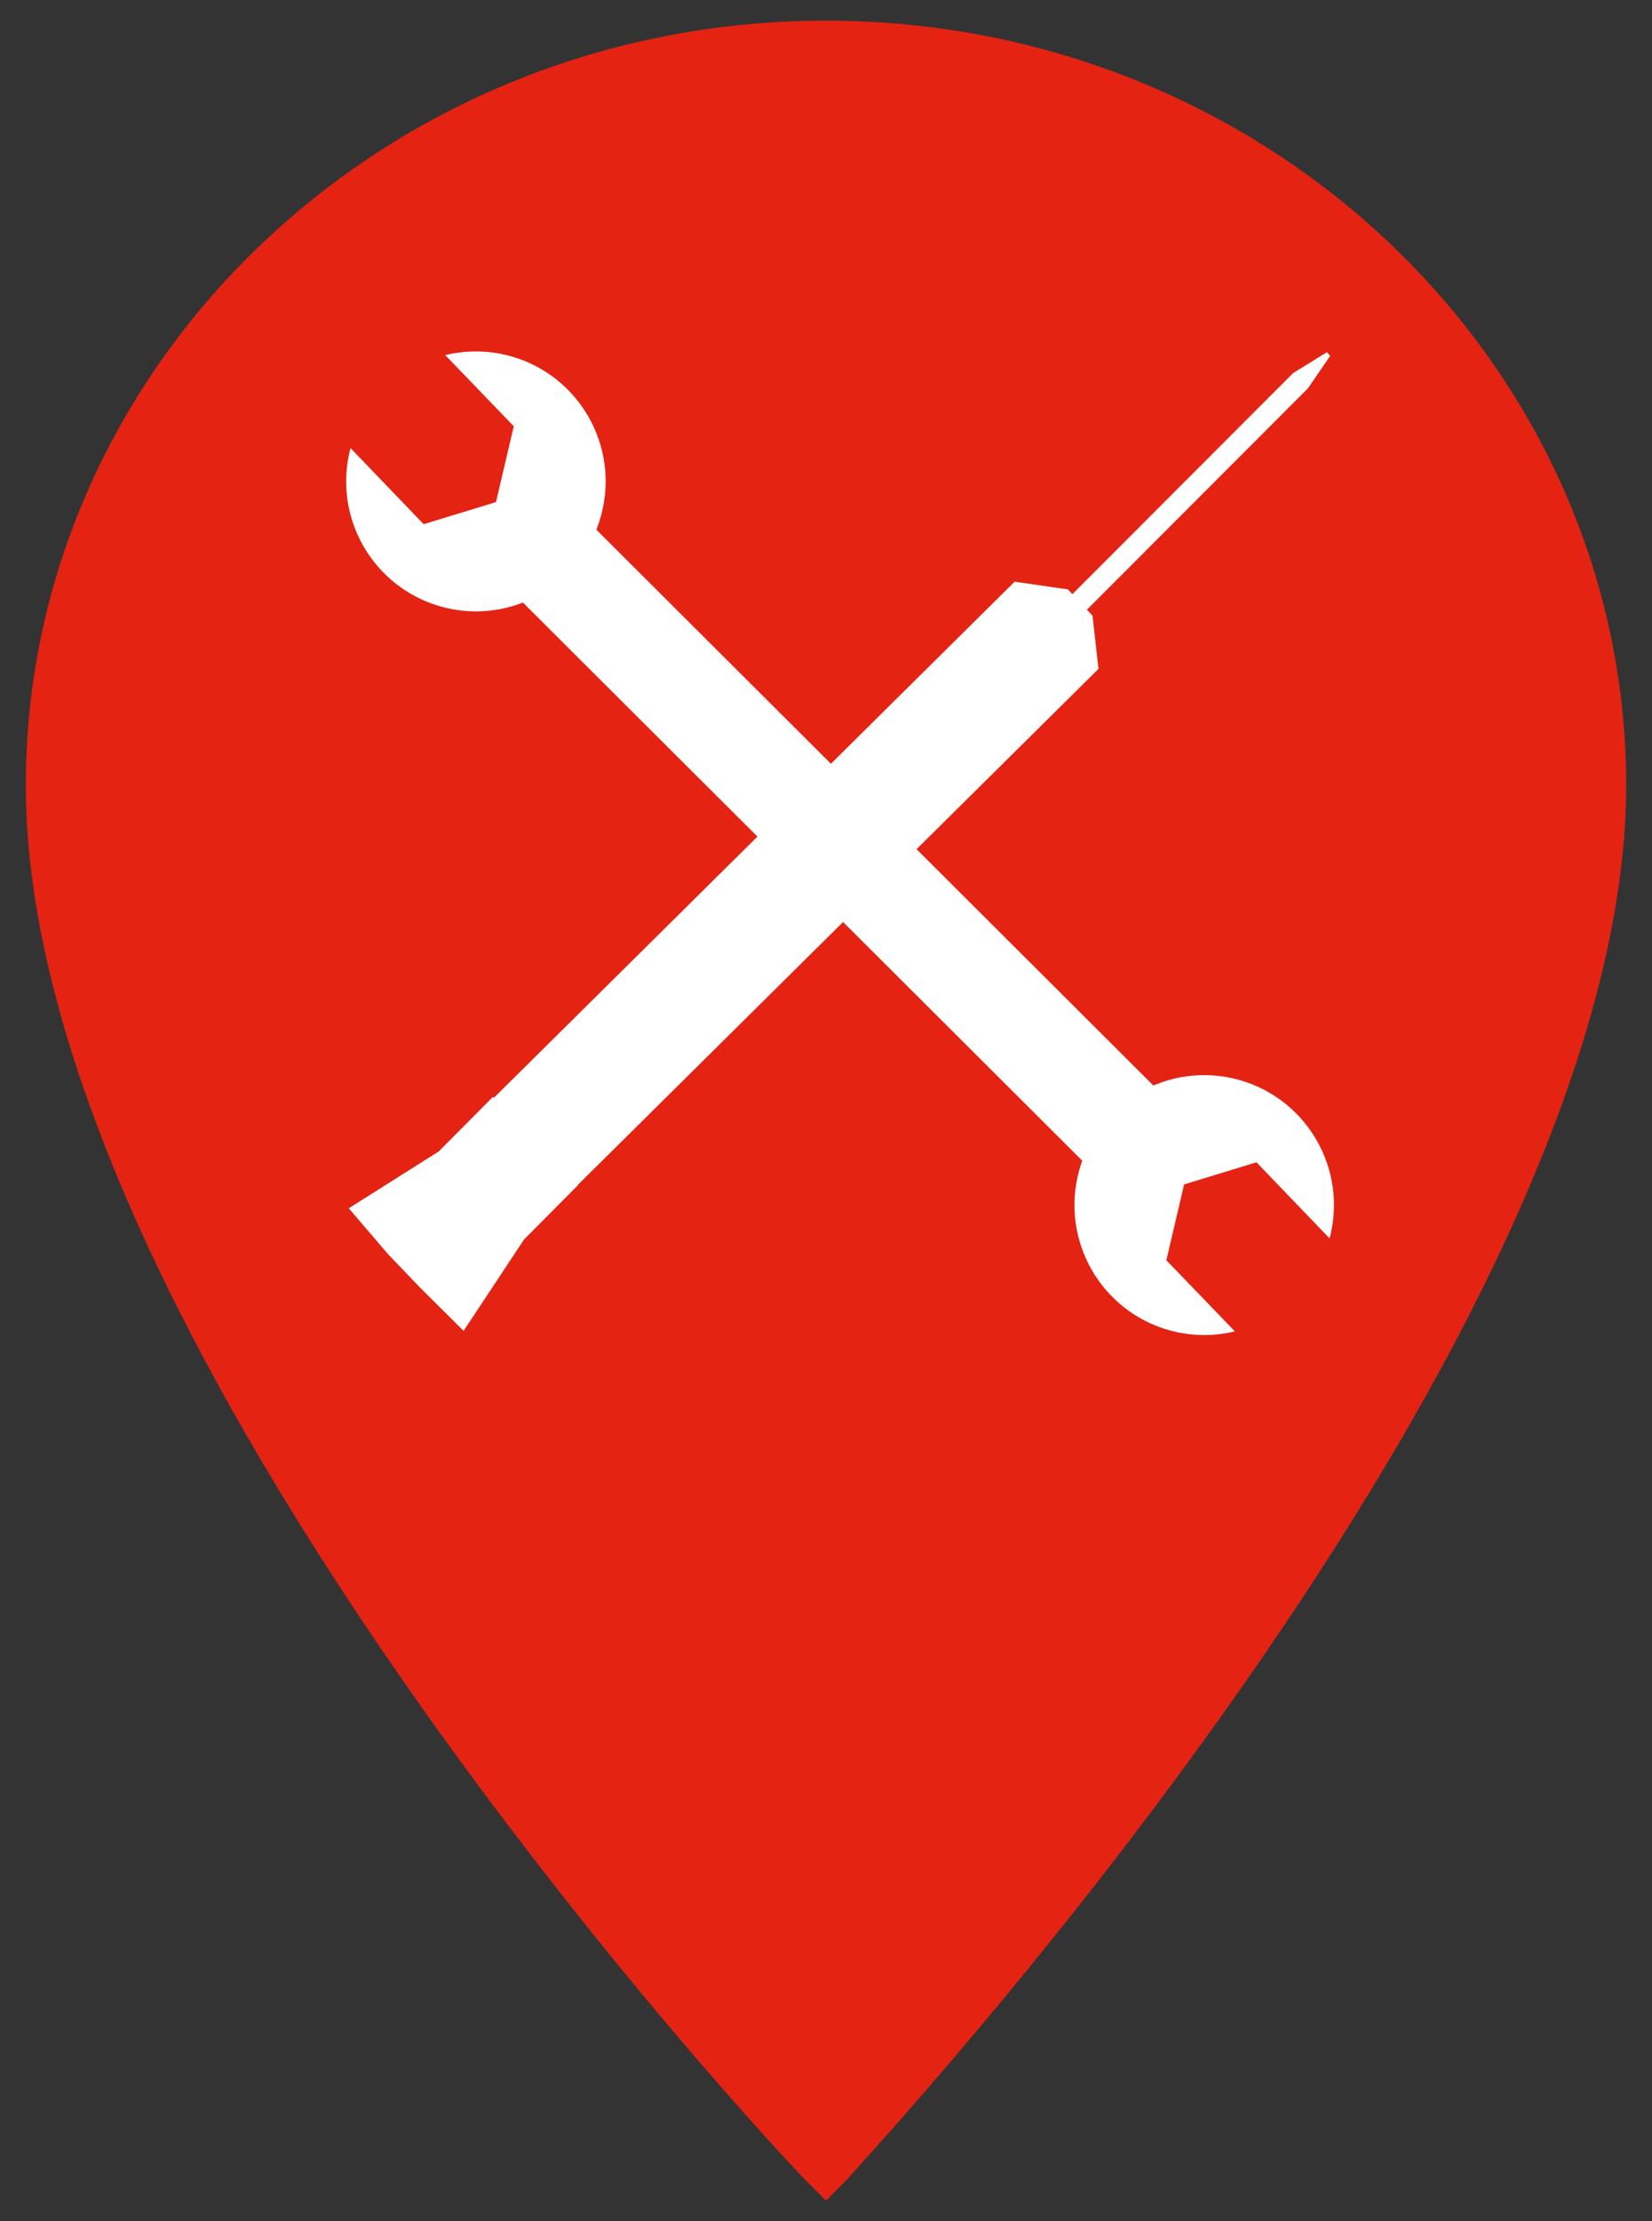
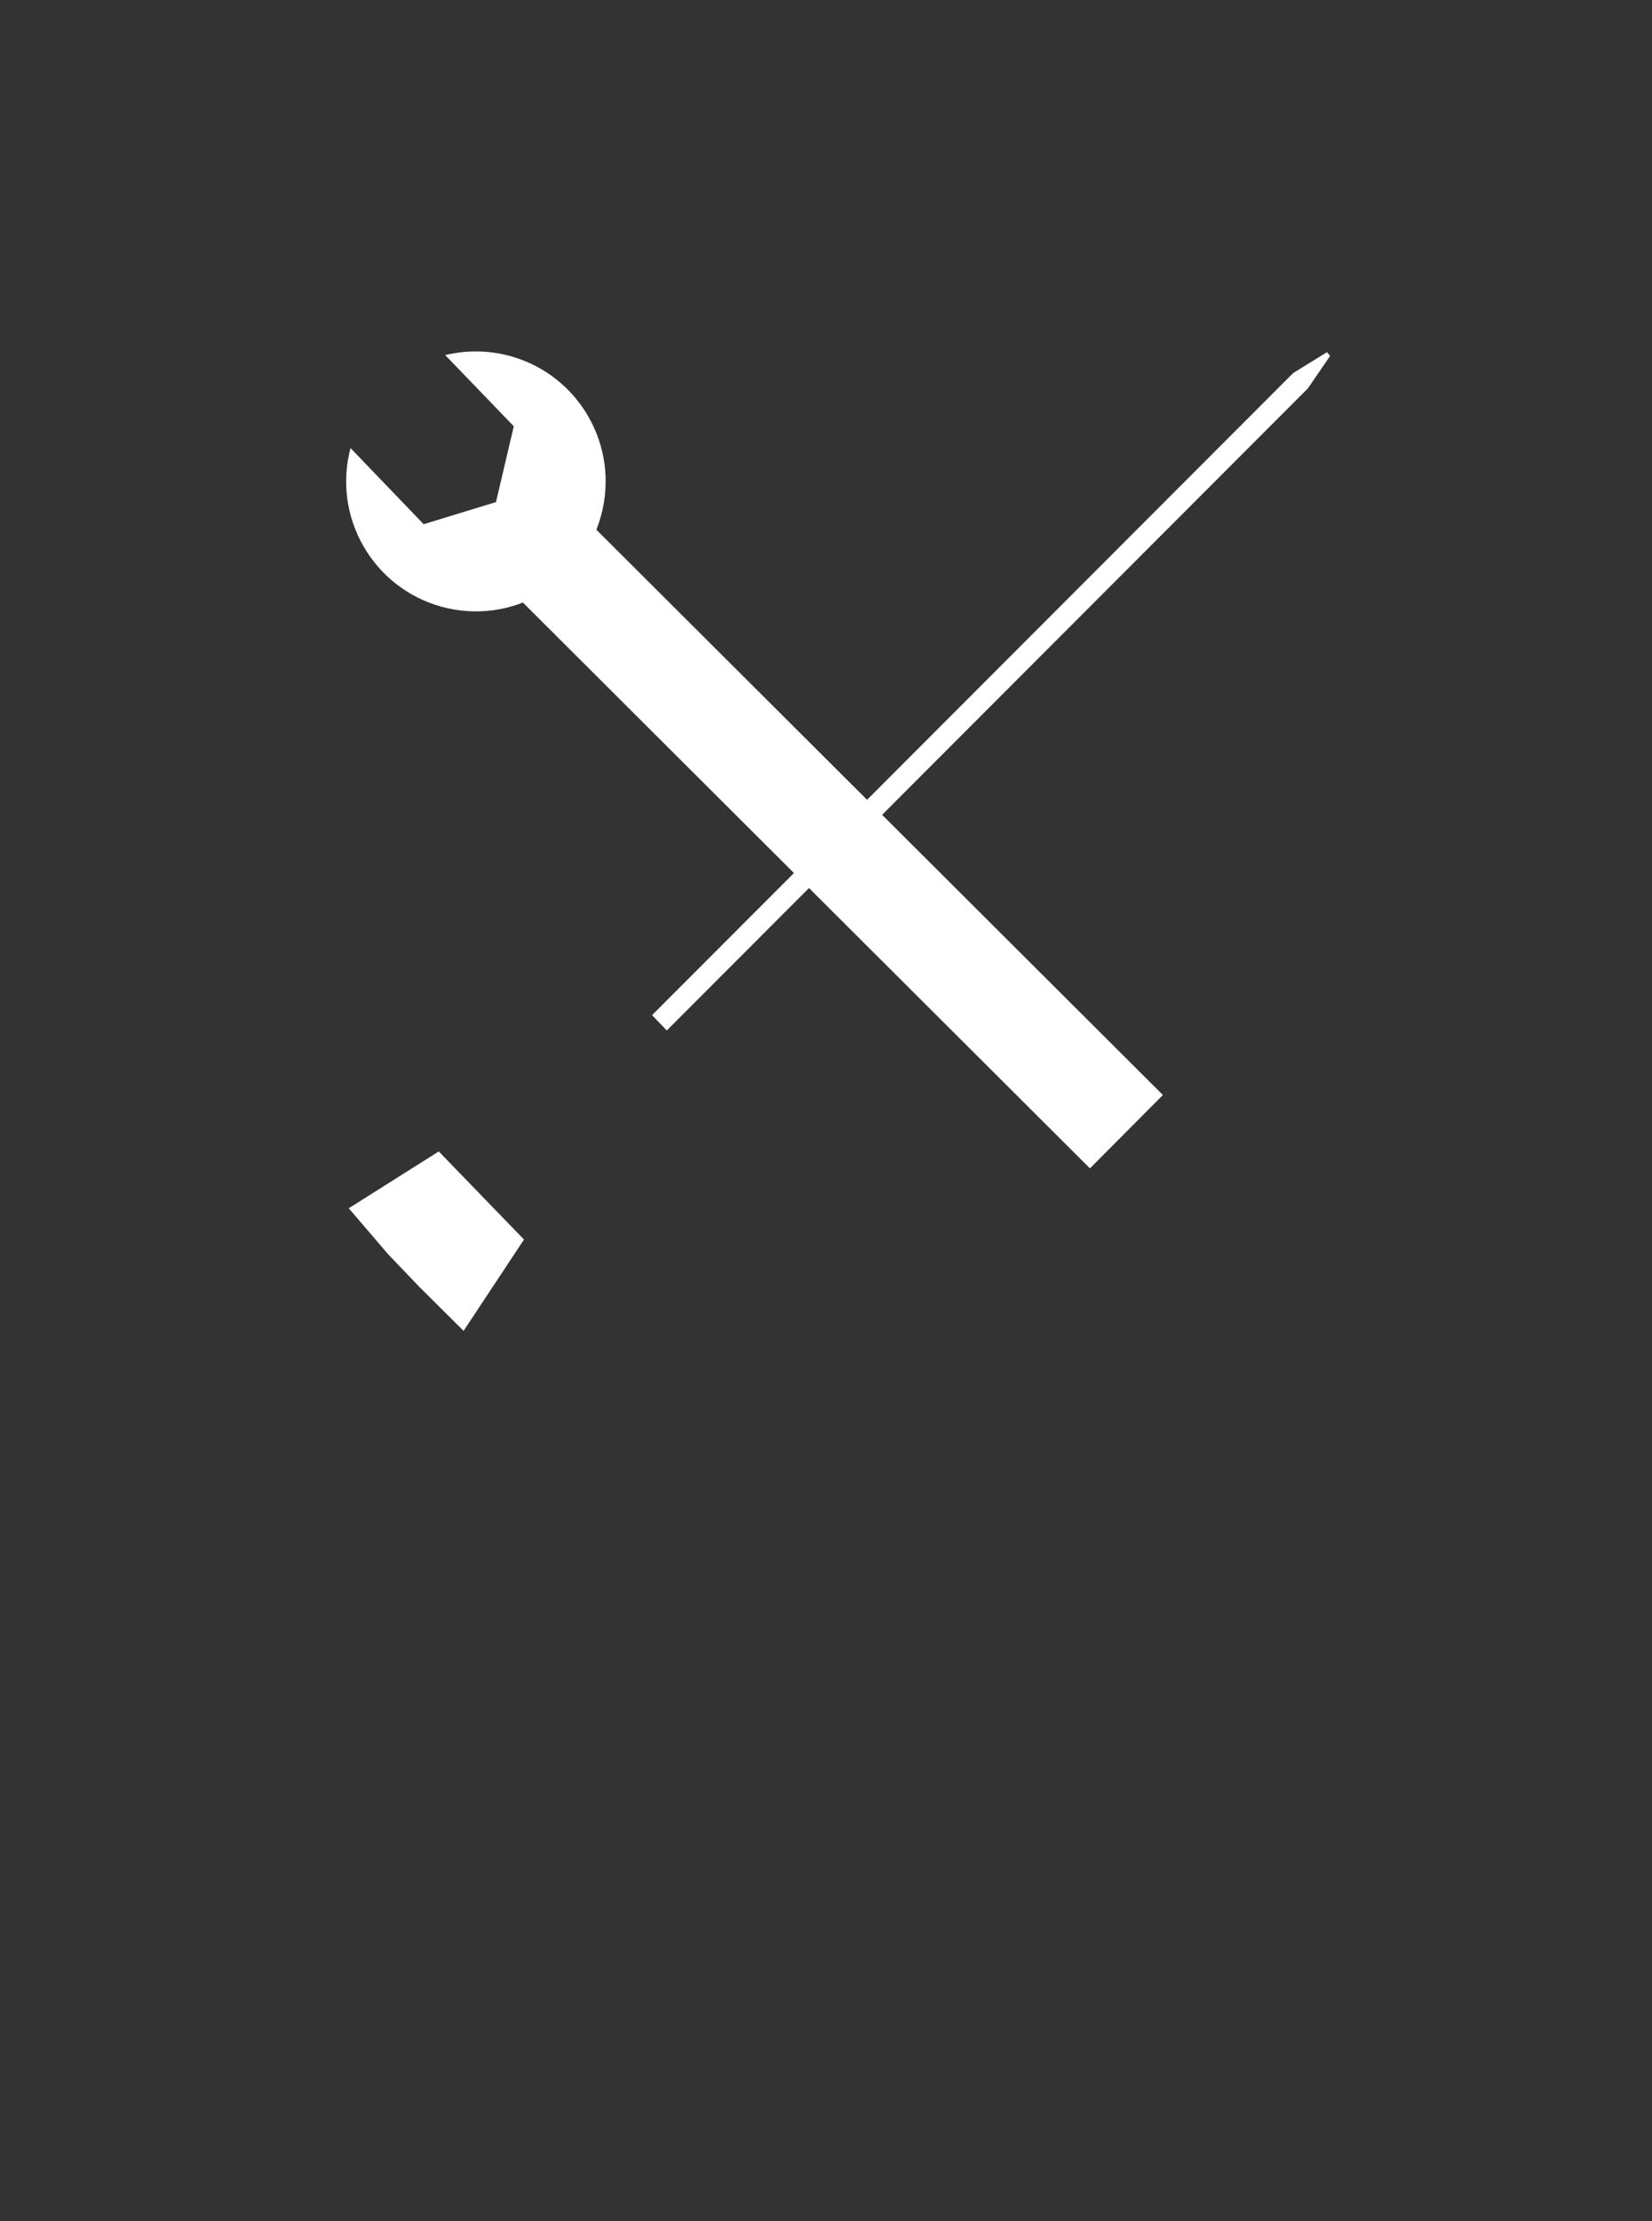
<svg xmlns="http://www.w3.org/2000/svg" xmlns:ns1="http://sodipodi.sourceforge.net/DTD/sodipodi-0.dtd" xmlns:ns2="http://www.inkscape.org/namespaces/inkscape" version="1.1" id="e6a5b94a-5e94-4bf7-af08-3238e413146a" x="0px" y="0px" viewBox="0 0 32 43" style="enable-background:new 0 0 32 43;" xml:space="preserve" ns1:docname="marker-official-customer-services.svg" ns2:version="0.92.4 (5da689c313, 2019-01-14)">
  <rect x="0" y="0" width="32" height="43" fill="#333333" stroke="none" />
  <defs id="defs12" />
  <ns1:namedview pagecolor="#ffffff" bordercolor="#666666" borderopacity="1" objecttolerance="10" gridtolerance="10" guidetolerance="10" ns2:pageopacity="0" ns2:pageshadow="2" ns2:window-width="1920" ns2:window-height="1017" id="namedview10" showgrid="false" ns2:zoom="15.52346" ns2:cx="22.374115" ns2:cy="26.882996" ns2:window-x="-8" ns2:window-y="32" ns2:window-maximized="1" ns2:current-layer="f0d58b01-b633-45ad-8619-cbc0366dd11c" />
  <style type="text/css" id="style2">
	.st0{fill:#E42313;}
	.st1{fill:#FFFFFF;}
</style>
  <g id="f0d58b01-b633-45ad-8619-cbc0366dd11c">
-     <path class="st0" d="M 31.5,15.2 C 31.5,26 17,41.5 16.4,42.2 L 16,42.6 15.6,42.2 C 15,41.6 0.5,26.1 0.5,15.2 0.5,7.1 7.4,0.4 16,0.4 c 8.6,0 15.5,6.7 15.5,14.8 z" id="path4" ns2:connector-curvature="0" style="fill:#e42313;fill-opacity:1" />
-   </g>
-   <path class="st1" d="m 10.9,7.3 2.6,2.6 c 0.3,1.3 -1.6,3.2 -2.9,2.9 L 8,10.2 c -0.1,0.4 -0.2,0.8 -0.2,1.2 0,1.1 0.4,2.2 1.3,3 0.9,0.9 2.2,1.3 3.4,1.2 0.6,0 1.3,0.2 1.7,0.6 l 6.6,6.6 c 0.4,0.4 0.9,0.6 1.4,0.6 1.1,0 2.1,-0.9 2,-2.1 0,-0.5 -0.2,-1 -0.6,-1.4 L 17,13.5 C 16.5,13 16.3,12.4 16.4,11.8 16.5,10.6 16.1,9.4 15.2,8.4 14.4,7.6 13.3,7.1 12.2,7.1 c -0.5,0 -0.9,0.1 -1.3,0.2 z m 11.9,14.2 c 0,0.4 -0.3,0.7 -0.7,0.7 -0.4,0 -0.7,-0.3 -0.7,-0.7 0,-0.4 0.3,-0.7 0.7,-0.7 0.4,0 0.7,0.3 0.7,0.7 z" id="path7" ns2:connector-curvature="0" style="display:none;fill:#ffffff" />
+     </g>
  <g transform="matrix(0.101,0,0,-0.103,6.705,25.845)" ns2:label="ink_ext_XXXXXX" id="g10">
    <g transform="scale(0.1)" id="g12">
      <path ns2:connector-curvature="0" id="path14" style="fill:#ffffff;fill-opacity:1;fill-rule:nonzero;stroke:none" d="m 302.77,1842.91 c -38.489,8.38 -76.856,7.48 -112.727,-1.11 L 321.504,1708.07 287.367,1565.57 148.641,1523.99 8.418,1667.07 c -0.863,-3.21 -1.715,-6.43 -2.457,-9.7 -29.77,-131.7 54.84,-262.15 188.988,-291.38 134.149,-29.23 267.031,53.84 296.805,185.53 29.773,131.7 -54.84,262.16 -188.984,291.39" />
-       <path ns2:connector-curvature="0" id="path16" style="fill:#ffffff;fill-opacity:1;fill-rule:nonzero;stroke:none" d="m 1591.74,5.828 c 38.48,-8.379 76.84,-7.488 112.72,1.113 L 1573,140.672 l 34.13,142.5 138.73,41.566 140.22,-143.078 c 0.86,3.219 1.72,6.442 2.45,9.711 29.78,131.688 -54.83,262.149 -188.98,291.379 -134.14,29.23 -267.03,-53.84 -296.81,-185.539 -29.76,-131.691 54.85,-262.152 189,-291.383" />
      <path ns2:connector-curvature="0" id="path18" style="fill:#ffffff;fill-opacity:1;fill-rule:nonzero;stroke:none" d="M 1426.5,313.301 262.664,1451.38 402.574,1589.27 1566.42,451.199 1426.5,313.301" />
      <path ns2:connector-curvature="0" id="path20" style="fill:#ffffff;fill-opacity:1;fill-rule:nonzero;stroke:none" d="m 614.969,572.5 1229.561,1206.8 42.6,60.98 -6.18,6.92 -64.69,-39.1 L 586.703,601.301 614.969,572.5" />
-       <path ns2:connector-curvature="0" id="path22" style="fill:#ffffff;fill-opacity:1;fill-rule:nonzero;stroke:none" d="M 251.887,95.32 1442.86,1252.07 l -11.41,99.96 -47.28,49.46 -102.14,14.44 L 91.055,259.172 251.887,95.32" />
      <path ns2:connector-curvature="0" id="path24" style="fill:#ffffff;fill-opacity:1;fill-rule:nonzero;stroke:none" d="M 177.621,345.129 5.023,238.301 80.629,151.77 141.141,89.828 225.25,7.898 341.098,179.559 177.621,345.129" />
-       <path ns2:connector-curvature="0" id="path26" style="fill:#ffffff;fill-opacity:1;fill-rule:nonzero;stroke:none" d="M 341.098,179.559 177.621,345.129 281.402,447.602 444.871,282.039 341.098,179.559" />
    </g>
  </g>
</svg>